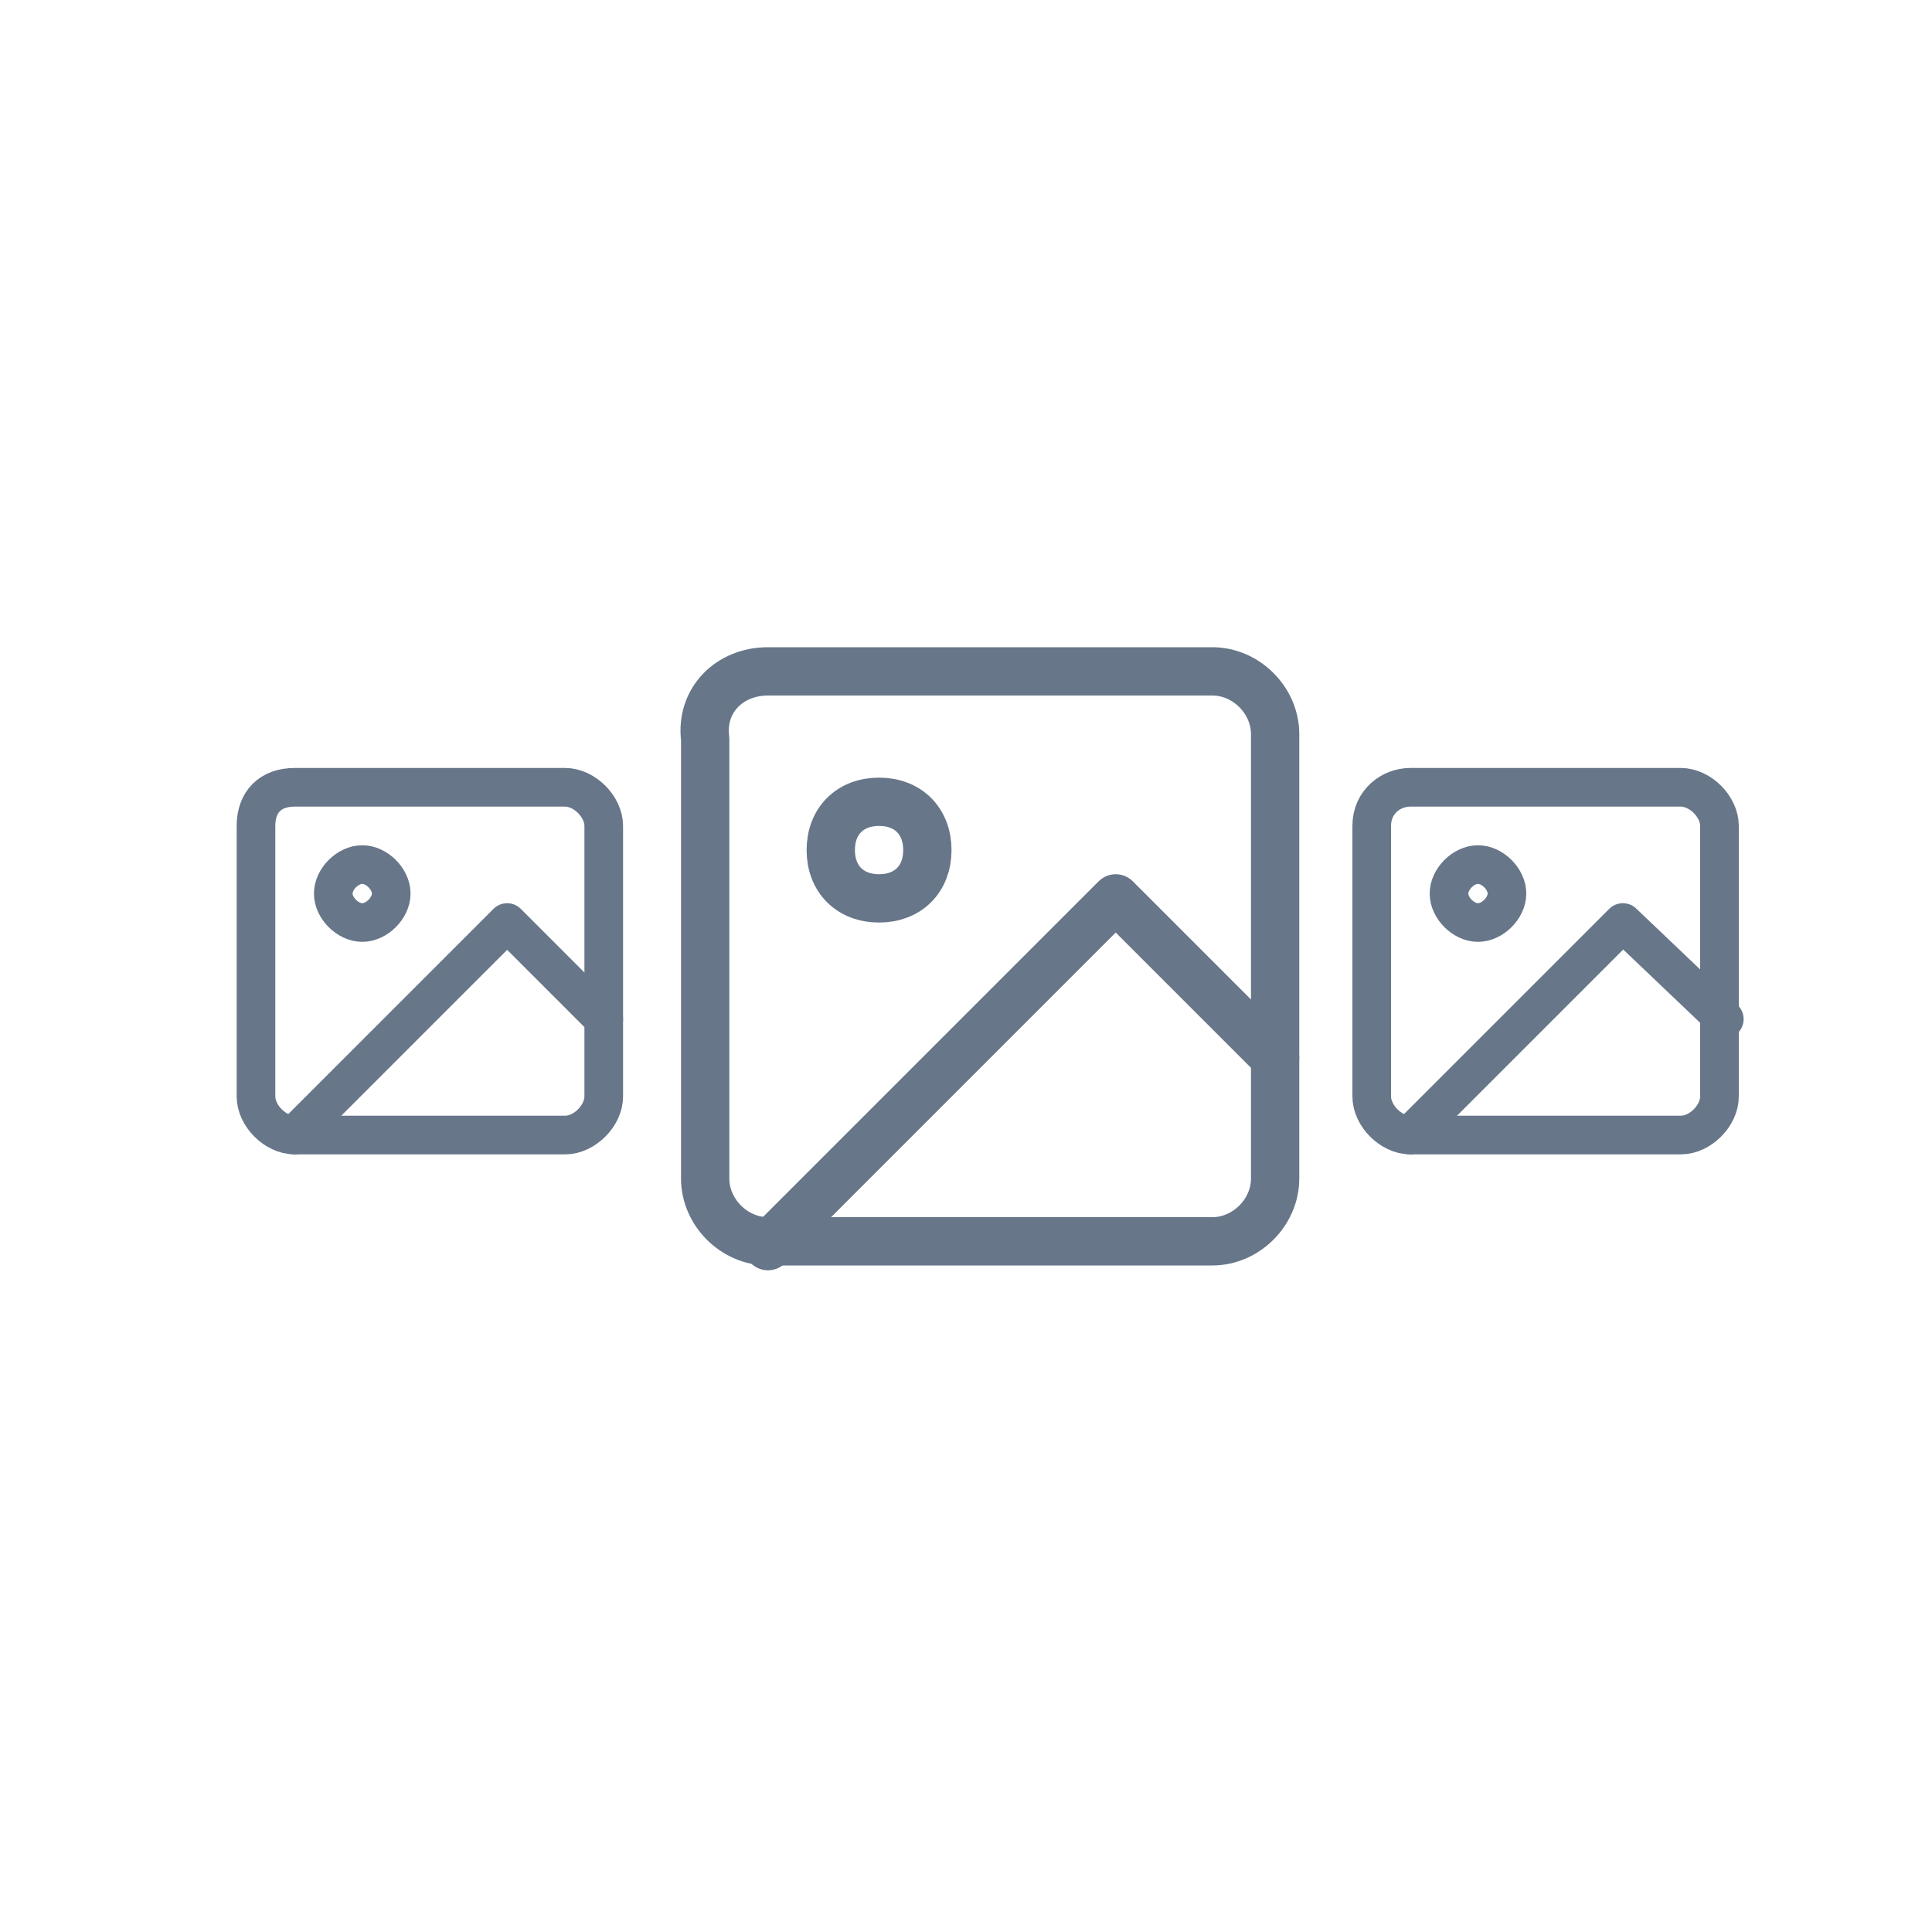
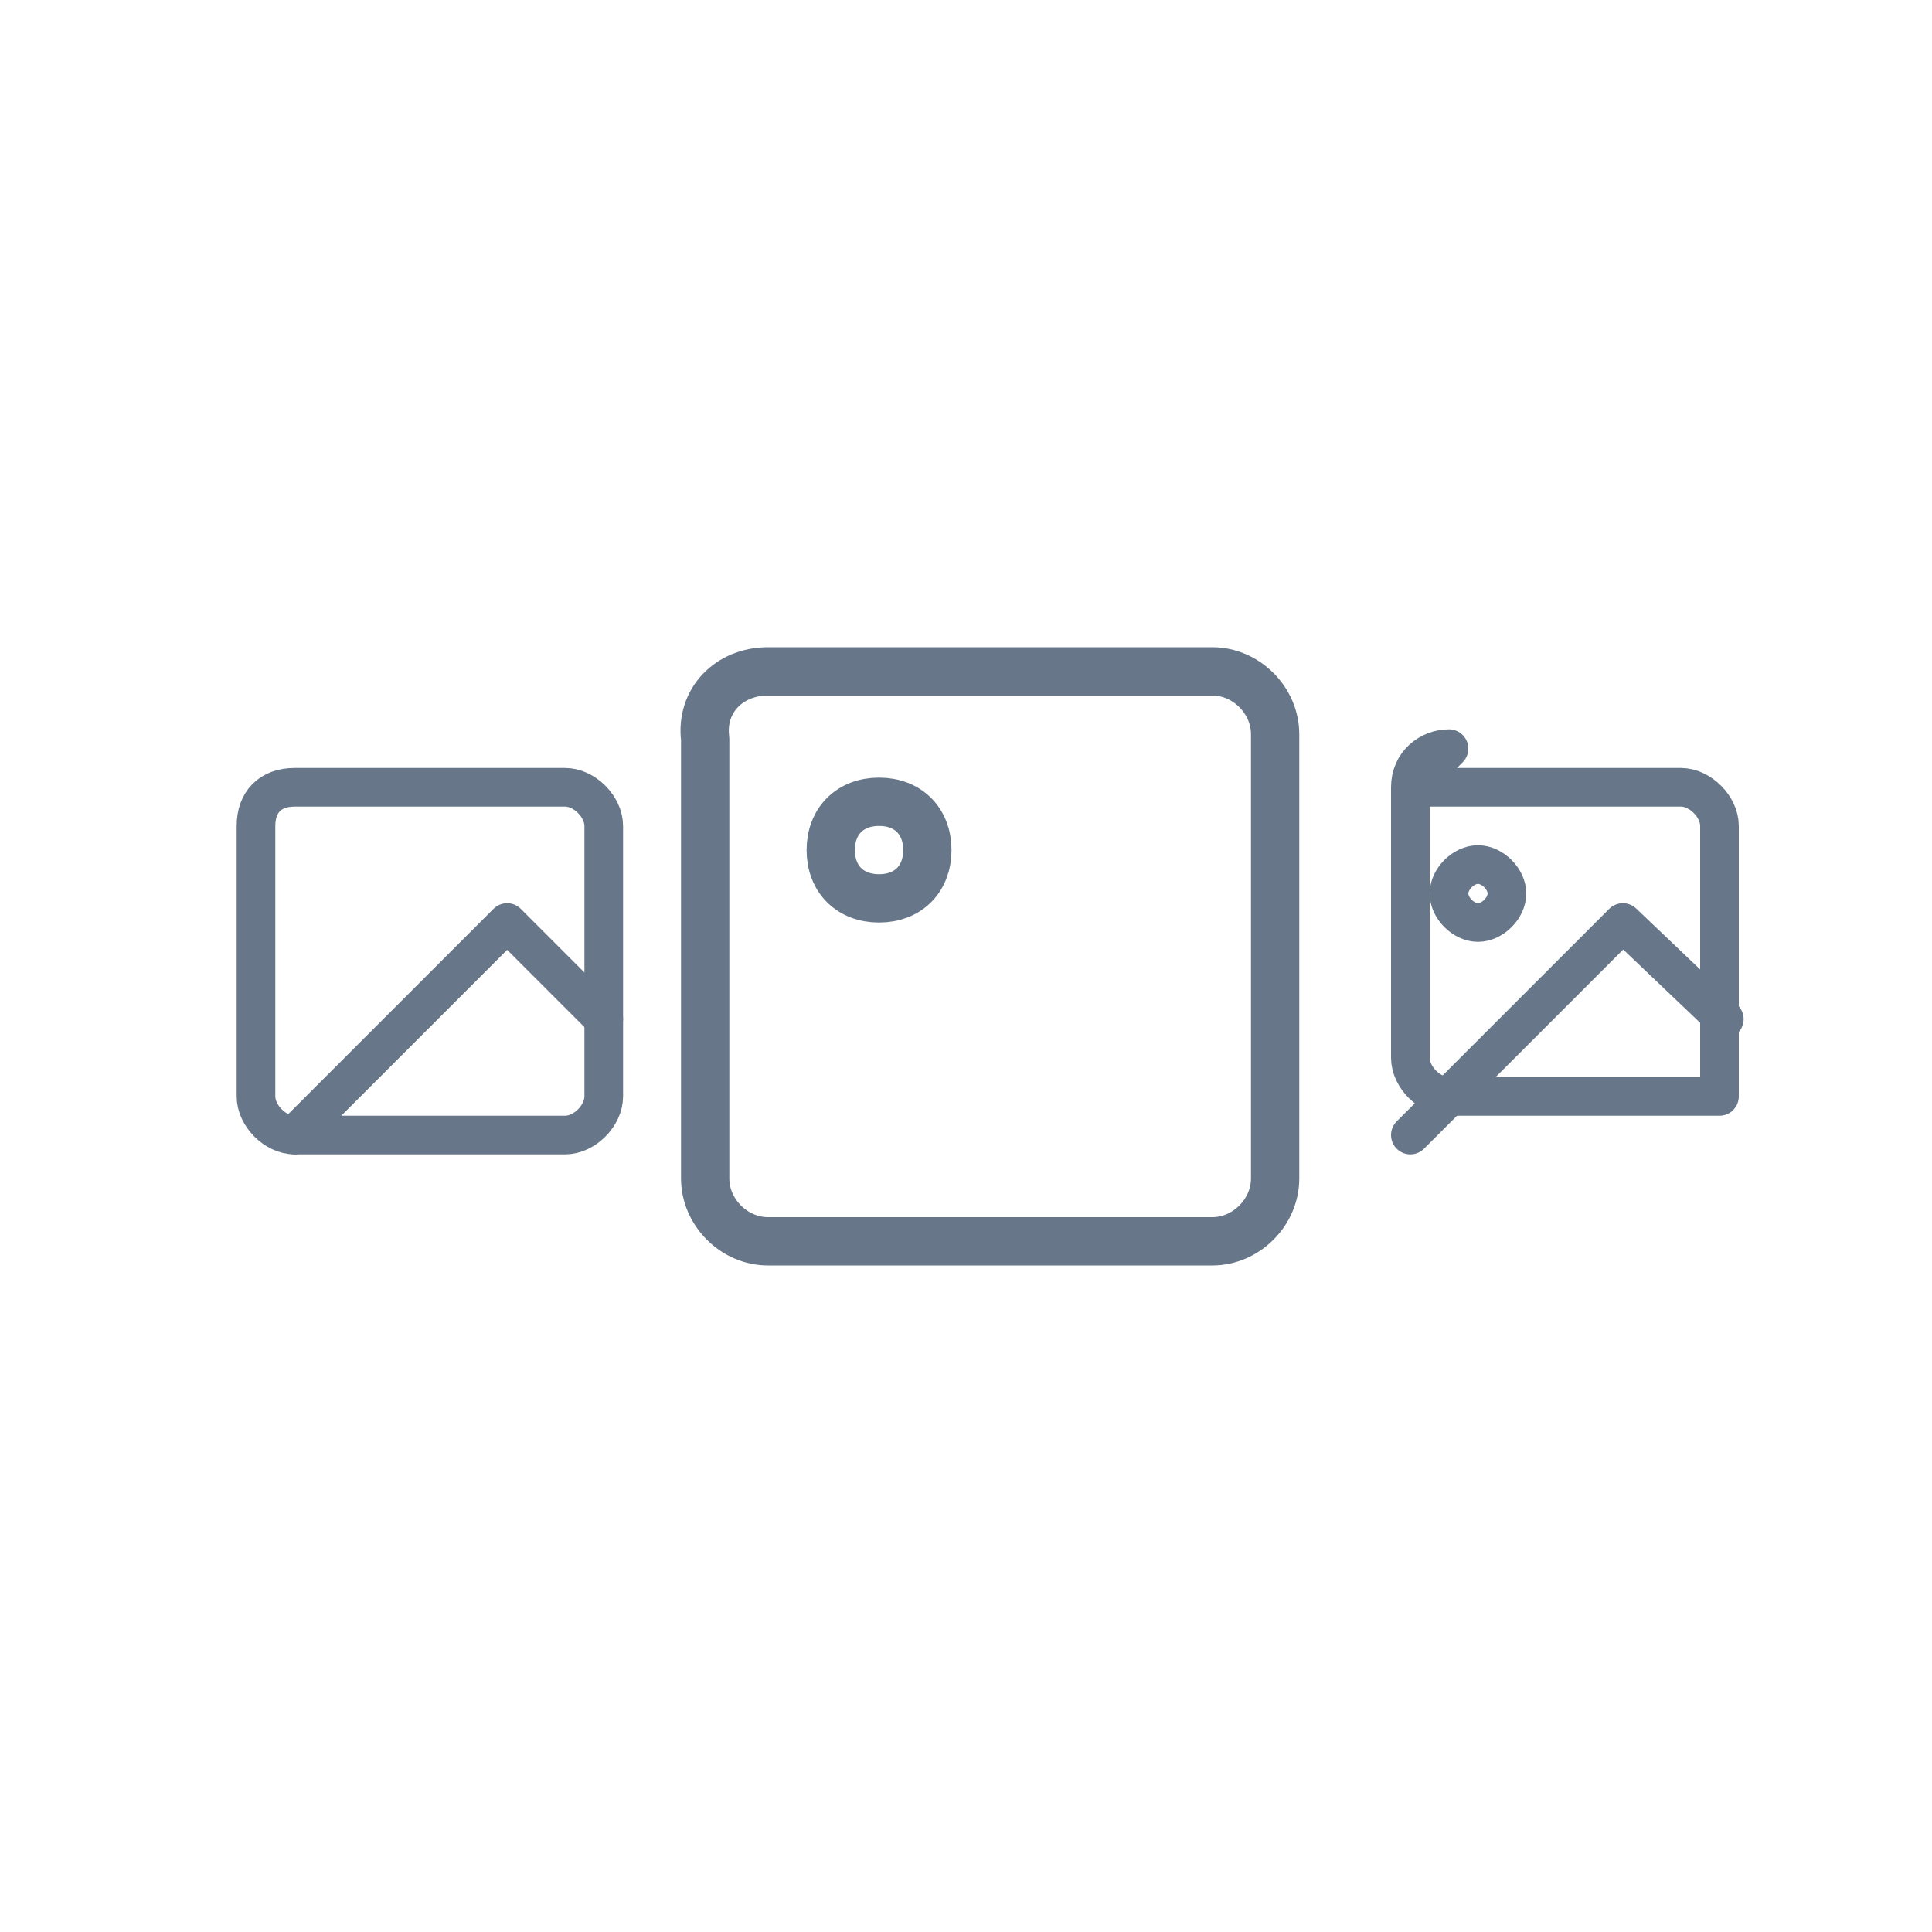
<svg xmlns="http://www.w3.org/2000/svg" version="1.1" viewBox="0 0 40 40">
  <defs>
    <style>
      .cls-1 {
        stroke-width: .8px;
      }

      .cls-1, .cls-2 {
        fill: none;
        stroke: #677689;
        stroke-linecap: round;
        stroke-linejoin: round;
      }
    </style>
  </defs>
  <g>
    <g id="Layer_1">
      <path class="cls-2" d="M15.9,13.9h9.2c.7,0,1.3.6,1.3,1.3v9.2c0,.7-.6,1.3-1.3,1.3h-9.2c-.7,0-1.3-.6-1.3-1.3v-9.1c-.1-.8.5-1.4,1.3-1.4Z" />
      <path class="cls-2" d="M18.2,18.6c.6,0,1-.4,1-1s-.4-1-1-1-1,.4-1,1,.4,1,1,1Z" />
-       <path class="cls-2" d="M26.4,21.9l-3.3-3.3-7.2,7.2" />
      <path class="cls-1" d="M6.1,16.3h5.6c.4,0,.8.4.8.8v5.6c0,.4-.4.8-.8.8h-5.6c-.4,0-.8-.4-.8-.8v-5.6c0-.5.3-.8.8-.8Z" />
-       <path class="cls-1" d="M7.5,19.1c.3,0,.6-.3.6-.6s-.3-.6-.6-.6-.6.3-.6.6.3.6.6.6Z" />
      <path class="cls-1" d="M12.5,21.1l-2-2-4.4,4.4" />
-       <path class="cls-1" d="M29.2,16.3h5.6c.4,0,.8.4.8.8v5.6c0,.4-.4.8-.8.8h-5.6c-.4,0-.8-.4-.8-.8v-5.6c0-.5.4-.8.8-.8Z" />
+       <path class="cls-1" d="M29.2,16.3h5.6c.4,0,.8.4.8.8v5.6h-5.6c-.4,0-.8-.4-.8-.8v-5.6c0-.5.4-.8.8-.8Z" />
      <path class="cls-1" d="M30.6,19.1c.3,0,.6-.3.6-.6s-.3-.6-.6-.6-.6.3-.6.6.3.6.6.6Z" />
      <path class="cls-1" d="M35.7,21.1l-2.1-2-4.4,4.4" />
    </g>
  </g>
</svg>